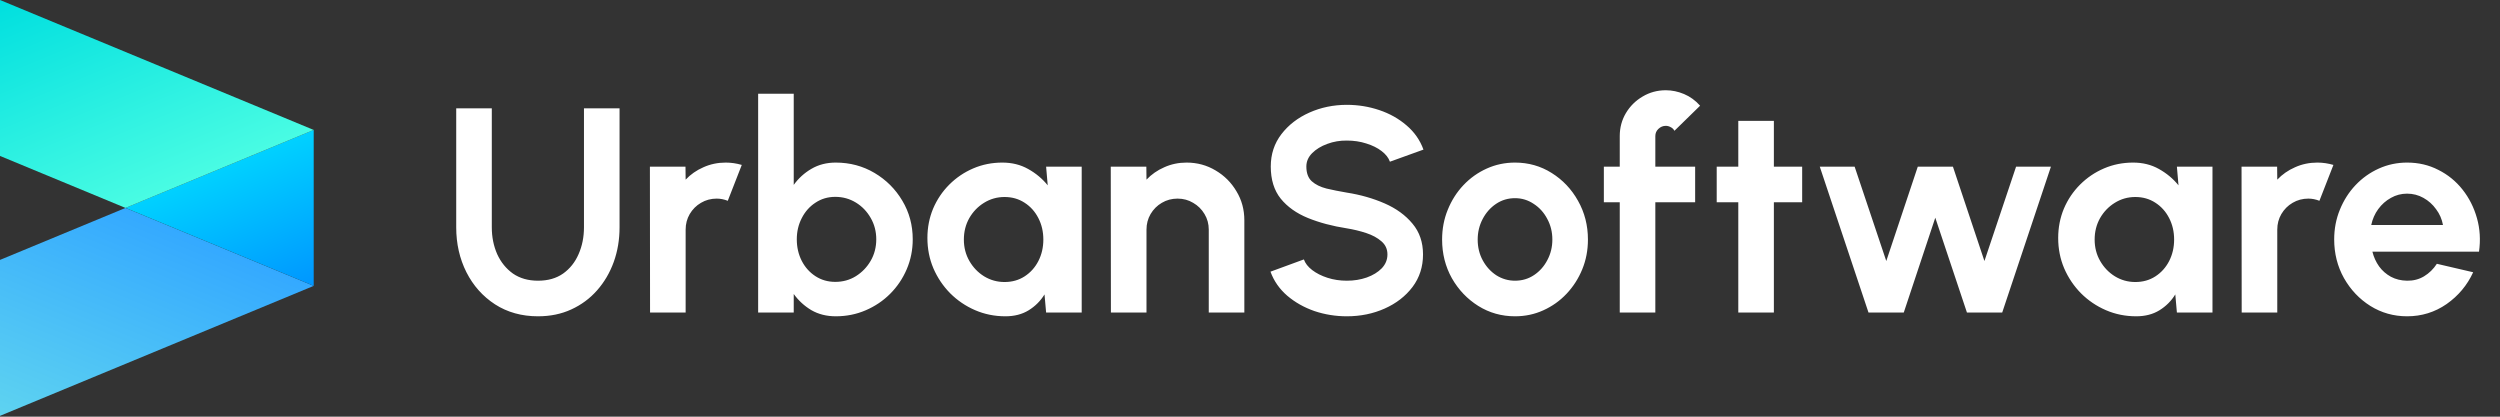
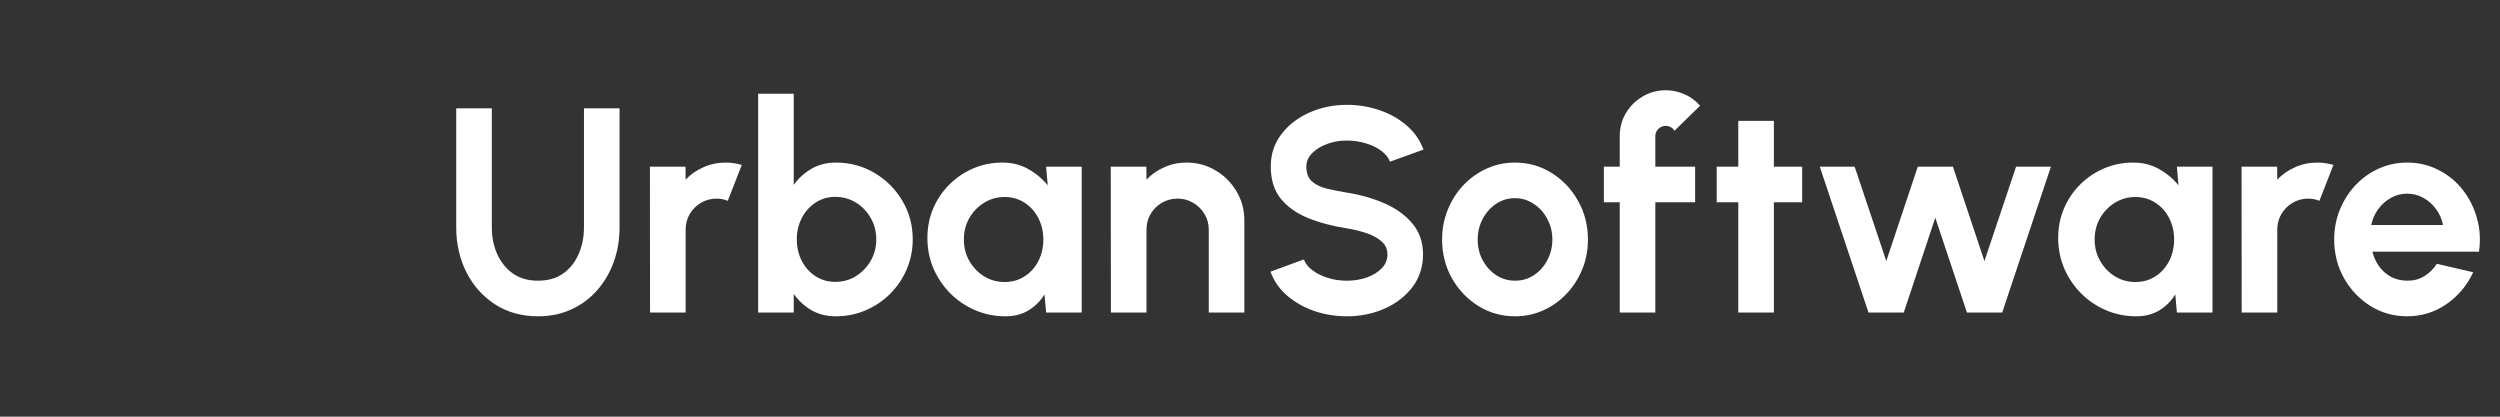
<svg xmlns="http://www.w3.org/2000/svg" width="240" height="40" viewBox="0 0 240 40" fill="none">
  <rect x="0" y="0" width="240" height="40" fill="#333333" stroke="none" />
-   <path d="M30.116 27.445L0 39.921V24.951L12.047 19.961L30.116 27.445Z" fill="url(#paint0_linear_18971_2442)" />
-   <path d="M30.116 12.473V27.442L12.047 19.958L30.116 12.473Z" fill="url(#paint1_linear_18971_2442)" />
-   <path d="M30.116 12.474L12.047 19.96L0 14.97V0L30.116 12.474Z" fill="url(#paint2_linear_18971_2442)" />
  <path d="M51.651 30.364C50.083 30.364 48.706 29.981 47.521 29.216C46.345 28.451 45.431 27.424 44.777 26.136C44.124 24.839 43.797 23.401 43.797 21.824V10.4H47.213V21.824C47.213 22.757 47.386 23.616 47.731 24.4C48.086 25.175 48.59 25.795 49.243 26.262C49.906 26.719 50.709 26.948 51.651 26.948C52.603 26.948 53.406 26.719 54.059 26.262C54.712 25.795 55.207 25.175 55.543 24.4C55.889 23.616 56.061 22.757 56.061 21.824V10.4H59.477V21.824C59.477 23.009 59.291 24.12 58.917 25.156C58.544 26.183 58.012 27.088 57.321 27.872C56.63 28.656 55.804 29.267 54.843 29.706C53.891 30.145 52.827 30.364 51.651 30.364ZM62.405 30L62.391 16H65.807L65.821 17.246C66.297 16.742 66.866 16.345 67.529 16.056C68.192 15.757 68.906 15.608 69.671 15.608C70.184 15.608 70.698 15.683 71.211 15.832L69.867 19.276C69.512 19.136 69.158 19.066 68.803 19.066C68.252 19.066 67.748 19.201 67.291 19.472C66.843 19.733 66.484 20.093 66.213 20.55C65.952 20.998 65.821 21.497 65.821 22.048V30H62.405ZM80.23 15.608C81.592 15.608 82.834 15.939 83.954 16.602C85.074 17.265 85.965 18.156 86.628 19.276C87.29 20.387 87.622 21.619 87.622 22.972C87.622 23.989 87.43 24.946 87.048 25.842C86.665 26.738 86.133 27.527 85.452 28.208C84.78 28.88 83.996 29.407 83.1 29.79C82.213 30.173 81.256 30.364 80.23 30.364C79.352 30.364 78.573 30.168 77.892 29.776C77.22 29.375 76.655 28.857 76.198 28.222V30H72.782V9H76.198V17.75C76.655 17.115 77.22 16.602 77.892 16.21C78.573 15.809 79.352 15.608 80.23 15.608ZM80.188 27.06C80.916 27.06 81.574 26.878 82.162 26.514C82.759 26.141 83.235 25.646 83.59 25.03C83.944 24.414 84.122 23.728 84.122 22.972C84.122 22.225 83.944 21.544 83.59 20.928C83.235 20.303 82.759 19.808 82.162 19.444C81.564 19.08 80.906 18.898 80.188 18.898C79.478 18.898 78.844 19.085 78.284 19.458C77.724 19.822 77.285 20.317 76.968 20.942C76.65 21.558 76.492 22.235 76.492 22.972C76.492 23.728 76.65 24.419 76.968 25.044C77.285 25.66 77.724 26.15 78.284 26.514C78.844 26.878 79.478 27.06 80.188 27.06ZM100.427 16H103.843V30H100.427L100.273 28.264C99.891 28.889 99.382 29.398 98.747 29.79C98.122 30.173 97.38 30.364 96.521 30.364C95.485 30.364 94.515 30.168 93.609 29.776C92.704 29.384 91.906 28.843 91.215 28.152C90.534 27.461 89.997 26.663 89.605 25.758C89.223 24.853 89.031 23.882 89.031 22.846C89.031 21.847 89.213 20.909 89.577 20.032C89.951 19.155 90.469 18.385 91.131 17.722C91.794 17.059 92.559 16.541 93.427 16.168C94.295 15.795 95.229 15.608 96.227 15.608C97.151 15.608 97.977 15.813 98.705 16.224C99.443 16.635 100.068 17.157 100.581 17.792L100.427 16ZM96.437 27.074C97.165 27.074 97.809 26.892 98.369 26.528C98.929 26.164 99.368 25.674 99.685 25.058C100.003 24.433 100.161 23.747 100.161 23C100.161 22.244 100.003 21.558 99.685 20.942C99.368 20.317 98.925 19.822 98.355 19.458C97.795 19.094 97.156 18.912 96.437 18.912C95.719 18.912 95.061 19.099 94.463 19.472C93.875 19.836 93.404 20.326 93.049 20.942C92.704 21.558 92.531 22.244 92.531 23C92.531 23.756 92.709 24.442 93.063 25.058C93.418 25.674 93.889 26.164 94.477 26.528C95.075 26.892 95.728 27.074 96.437 27.074ZM119.457 21.152V30H116.041V22.048C116.041 21.497 115.906 20.998 115.635 20.55C115.364 20.093 115 19.733 114.543 19.472C114.095 19.201 113.596 19.066 113.045 19.066C112.494 19.066 111.99 19.201 111.533 19.472C111.085 19.733 110.726 20.093 110.455 20.55C110.194 20.998 110.063 21.497 110.063 22.048V30H106.647L106.633 16H110.049L110.063 17.246C110.539 16.742 111.108 16.345 111.771 16.056C112.434 15.757 113.148 15.608 113.913 15.608C114.93 15.608 115.859 15.86 116.699 16.364C117.539 16.859 118.206 17.526 118.701 18.366C119.205 19.197 119.457 20.125 119.457 21.152ZM129.302 30.364C128.22 30.364 127.179 30.196 126.18 29.86C125.191 29.515 124.323 29.025 123.576 28.39C122.83 27.746 122.293 26.976 121.966 26.08L125.172 24.904C125.303 25.277 125.569 25.618 125.97 25.926C126.372 26.234 126.862 26.481 127.44 26.668C128.019 26.855 128.64 26.948 129.302 26.948C129.984 26.948 130.618 26.845 131.206 26.64C131.804 26.425 132.284 26.131 132.648 25.758C133.012 25.375 133.194 24.932 133.194 24.428C133.194 23.915 133.003 23.495 132.62 23.168C132.238 22.832 131.748 22.566 131.15 22.37C130.553 22.174 129.937 22.025 129.302 21.922C127.912 21.707 126.666 21.376 125.564 20.928C124.463 20.48 123.59 19.859 122.946 19.066C122.312 18.273 121.994 17.246 121.994 15.986C121.994 14.801 122.335 13.765 123.016 12.878C123.698 11.991 124.594 11.301 125.704 10.806C126.815 10.311 128.014 10.064 129.302 10.064C130.376 10.064 131.412 10.232 132.41 10.568C133.409 10.904 134.282 11.394 135.028 12.038C135.784 12.682 136.326 13.457 136.652 14.362L133.432 15.524C133.302 15.151 133.036 14.81 132.634 14.502C132.233 14.194 131.743 13.951 131.164 13.774C130.586 13.587 129.965 13.494 129.302 13.494C128.64 13.485 128.01 13.592 127.412 13.816C126.824 14.031 126.344 14.325 125.97 14.698C125.597 15.071 125.41 15.501 125.41 15.986C125.41 16.611 125.583 17.083 125.928 17.4C126.283 17.717 126.754 17.951 127.342 18.1C127.93 18.24 128.584 18.371 129.302 18.492C130.609 18.697 131.818 19.043 132.928 19.528C134.039 20.013 134.93 20.662 135.602 21.474C136.274 22.277 136.61 23.261 136.61 24.428C136.61 25.613 136.274 26.654 135.602 27.55C134.93 28.437 134.039 29.127 132.928 29.622C131.818 30.117 130.609 30.364 129.302 30.364ZM145.442 30.364C144.154 30.364 142.978 30.033 141.914 29.37C140.859 28.707 140.014 27.821 139.38 26.71C138.754 25.59 138.442 24.353 138.442 23C138.442 21.973 138.624 21.017 138.988 20.13C139.352 19.234 139.851 18.45 140.486 17.778C141.13 17.097 141.876 16.565 142.726 16.182C143.575 15.799 144.48 15.608 145.442 15.608C146.73 15.608 147.901 15.939 148.956 16.602C150.02 17.265 150.864 18.156 151.49 19.276C152.124 20.396 152.442 21.637 152.442 23C152.442 24.017 152.26 24.969 151.896 25.856C151.532 26.743 151.028 27.527 150.384 28.208C149.749 28.88 149.007 29.407 148.158 29.79C147.318 30.173 146.412 30.364 145.442 30.364ZM145.442 26.948C146.123 26.948 146.734 26.766 147.276 26.402C147.817 26.038 148.242 25.557 148.55 24.96C148.867 24.363 149.026 23.709 149.026 23C149.026 22.272 148.862 21.609 148.536 21.012C148.218 20.405 147.784 19.925 147.234 19.57C146.692 19.206 146.095 19.024 145.442 19.024C144.77 19.024 144.163 19.206 143.622 19.57C143.08 19.934 142.651 20.419 142.334 21.026C142.016 21.633 141.858 22.291 141.858 23C141.858 23.737 142.021 24.405 142.348 25.002C142.674 25.599 143.108 26.075 143.65 26.43C144.2 26.775 144.798 26.948 145.442 26.948ZM158.912 13.06V16H162.734V19.416H158.912V30H155.496V19.416H153.97V16H155.496V13.06C155.496 12.257 155.692 11.525 156.084 10.862C156.485 10.19 157.022 9.658 157.694 9.266C158.366 8.865 159.108 8.664 159.92 8.664C160.508 8.664 161.091 8.785 161.67 9.028C162.248 9.271 162.762 9.644 163.21 10.148L160.746 12.556C160.662 12.397 160.54 12.281 160.382 12.206C160.232 12.122 160.078 12.08 159.92 12.08C159.649 12.08 159.411 12.178 159.206 12.374C159.01 12.561 158.912 12.789 158.912 13.06ZM173.008 19.416H170.292V30H166.876V19.416H164.804V16H166.876V11.604H170.292V16H173.008V19.416ZM182.763 30H179.375L174.699 16H178.045L181.083 25.058L184.107 16H187.481L190.505 25.058L193.543 16H196.889L192.213 30H188.825L185.787 20.9L182.763 30ZM208.982 16H212.398V30H208.982L208.828 28.264C208.445 28.889 207.937 29.398 207.302 29.79C206.677 30.173 205.935 30.364 205.076 30.364C204.04 30.364 203.069 30.168 202.164 29.776C201.259 29.384 200.461 28.843 199.77 28.152C199.089 27.461 198.552 26.663 198.16 25.758C197.777 24.853 197.586 23.882 197.586 22.846C197.586 21.847 197.768 20.909 198.132 20.032C198.505 19.155 199.023 18.385 199.686 17.722C200.349 17.059 201.114 16.541 201.982 16.168C202.85 15.795 203.783 15.608 204.782 15.608C205.706 15.608 206.532 15.813 207.26 16.224C207.997 16.635 208.623 17.157 209.136 17.792L208.982 16ZM204.992 27.074C205.72 27.074 206.364 26.892 206.924 26.528C207.484 26.164 207.923 25.674 208.24 25.058C208.557 24.433 208.716 23.747 208.716 23C208.716 22.244 208.557 21.558 208.24 20.942C207.923 20.317 207.479 19.822 206.91 19.458C206.35 19.094 205.711 18.912 204.992 18.912C204.273 18.912 203.615 19.099 203.018 19.472C202.43 19.836 201.959 20.326 201.604 20.942C201.259 21.558 201.086 22.244 201.086 23C201.086 23.756 201.263 24.442 201.618 25.058C201.973 25.674 202.444 26.164 203.032 26.528C203.629 26.892 204.283 27.074 204.992 27.074ZM215.202 30L215.188 16H218.604L218.618 17.246C219.094 16.742 219.663 16.345 220.326 16.056C220.988 15.757 221.702 15.608 222.468 15.608C222.981 15.608 223.494 15.683 224.008 15.832L222.664 19.276C222.309 19.136 221.954 19.066 221.6 19.066C221.049 19.066 220.545 19.201 220.088 19.472C219.64 19.733 219.28 20.093 219.01 20.55C218.748 20.998 218.618 21.497 218.618 22.048V30H215.202ZM231.082 30.364C229.794 30.364 228.618 30.033 227.554 29.37C226.5 28.707 225.655 27.816 225.02 26.696C224.395 25.576 224.082 24.339 224.082 22.986C224.082 21.969 224.264 21.017 224.628 20.13C224.992 19.234 225.492 18.45 226.126 17.778C226.77 17.097 227.517 16.565 228.366 16.182C229.216 15.799 230.121 15.608 231.082 15.608C232.174 15.608 233.173 15.841 234.078 16.308C234.993 16.765 235.768 17.395 236.402 18.198C237.037 19.001 237.499 19.915 237.788 20.942C238.078 21.969 238.143 23.042 237.984 24.162H227.75C227.881 24.685 228.096 25.156 228.394 25.576C228.693 25.987 229.071 26.318 229.528 26.57C229.986 26.813 230.504 26.939 231.082 26.948C231.68 26.957 232.221 26.817 232.706 26.528C233.201 26.229 233.612 25.828 233.938 25.324L237.424 26.136C236.855 27.377 236.006 28.395 234.876 29.188C233.747 29.972 232.482 30.364 231.082 30.364ZM227.638 21.6H234.526C234.424 21.04 234.204 20.536 233.868 20.088C233.542 19.631 233.136 19.267 232.65 18.996C232.165 18.725 231.642 18.59 231.082 18.59C230.522 18.59 230.004 18.725 229.528 18.996C229.052 19.257 228.646 19.617 228.31 20.074C227.984 20.522 227.76 21.031 227.638 21.6Z" fill="white" />
  <defs>
    <linearGradient id="paint0_linear_18971_2442" x1="8.001" y1="43.234" x2="16.822" y2="21.939" gradientUnits="userSpaceOnUse">
      <stop stop-color="#5ED3F0" />
      <stop offset="1" stop-color="#34A9FF" />
    </linearGradient>
    <linearGradient id="paint1_linear_18971_2442" x1="21.081" y1="16.215" x2="26.374" y2="28.994" gradientUnits="userSpaceOnUse">
      <stop stop-color="#00D1FF" />
      <stop offset="1" stop-color="#0096FF" />
    </linearGradient>
    <linearGradient id="paint2_linear_18971_2442" x1="8.001" y1="-3.315" x2="16.823" y2="17.981" gradientUnits="userSpaceOnUse">
      <stop stop-color="#00DFDF" />
      <stop offset="1" stop-color="#49FCE3" />
    </linearGradient>
  </defs>
</svg>